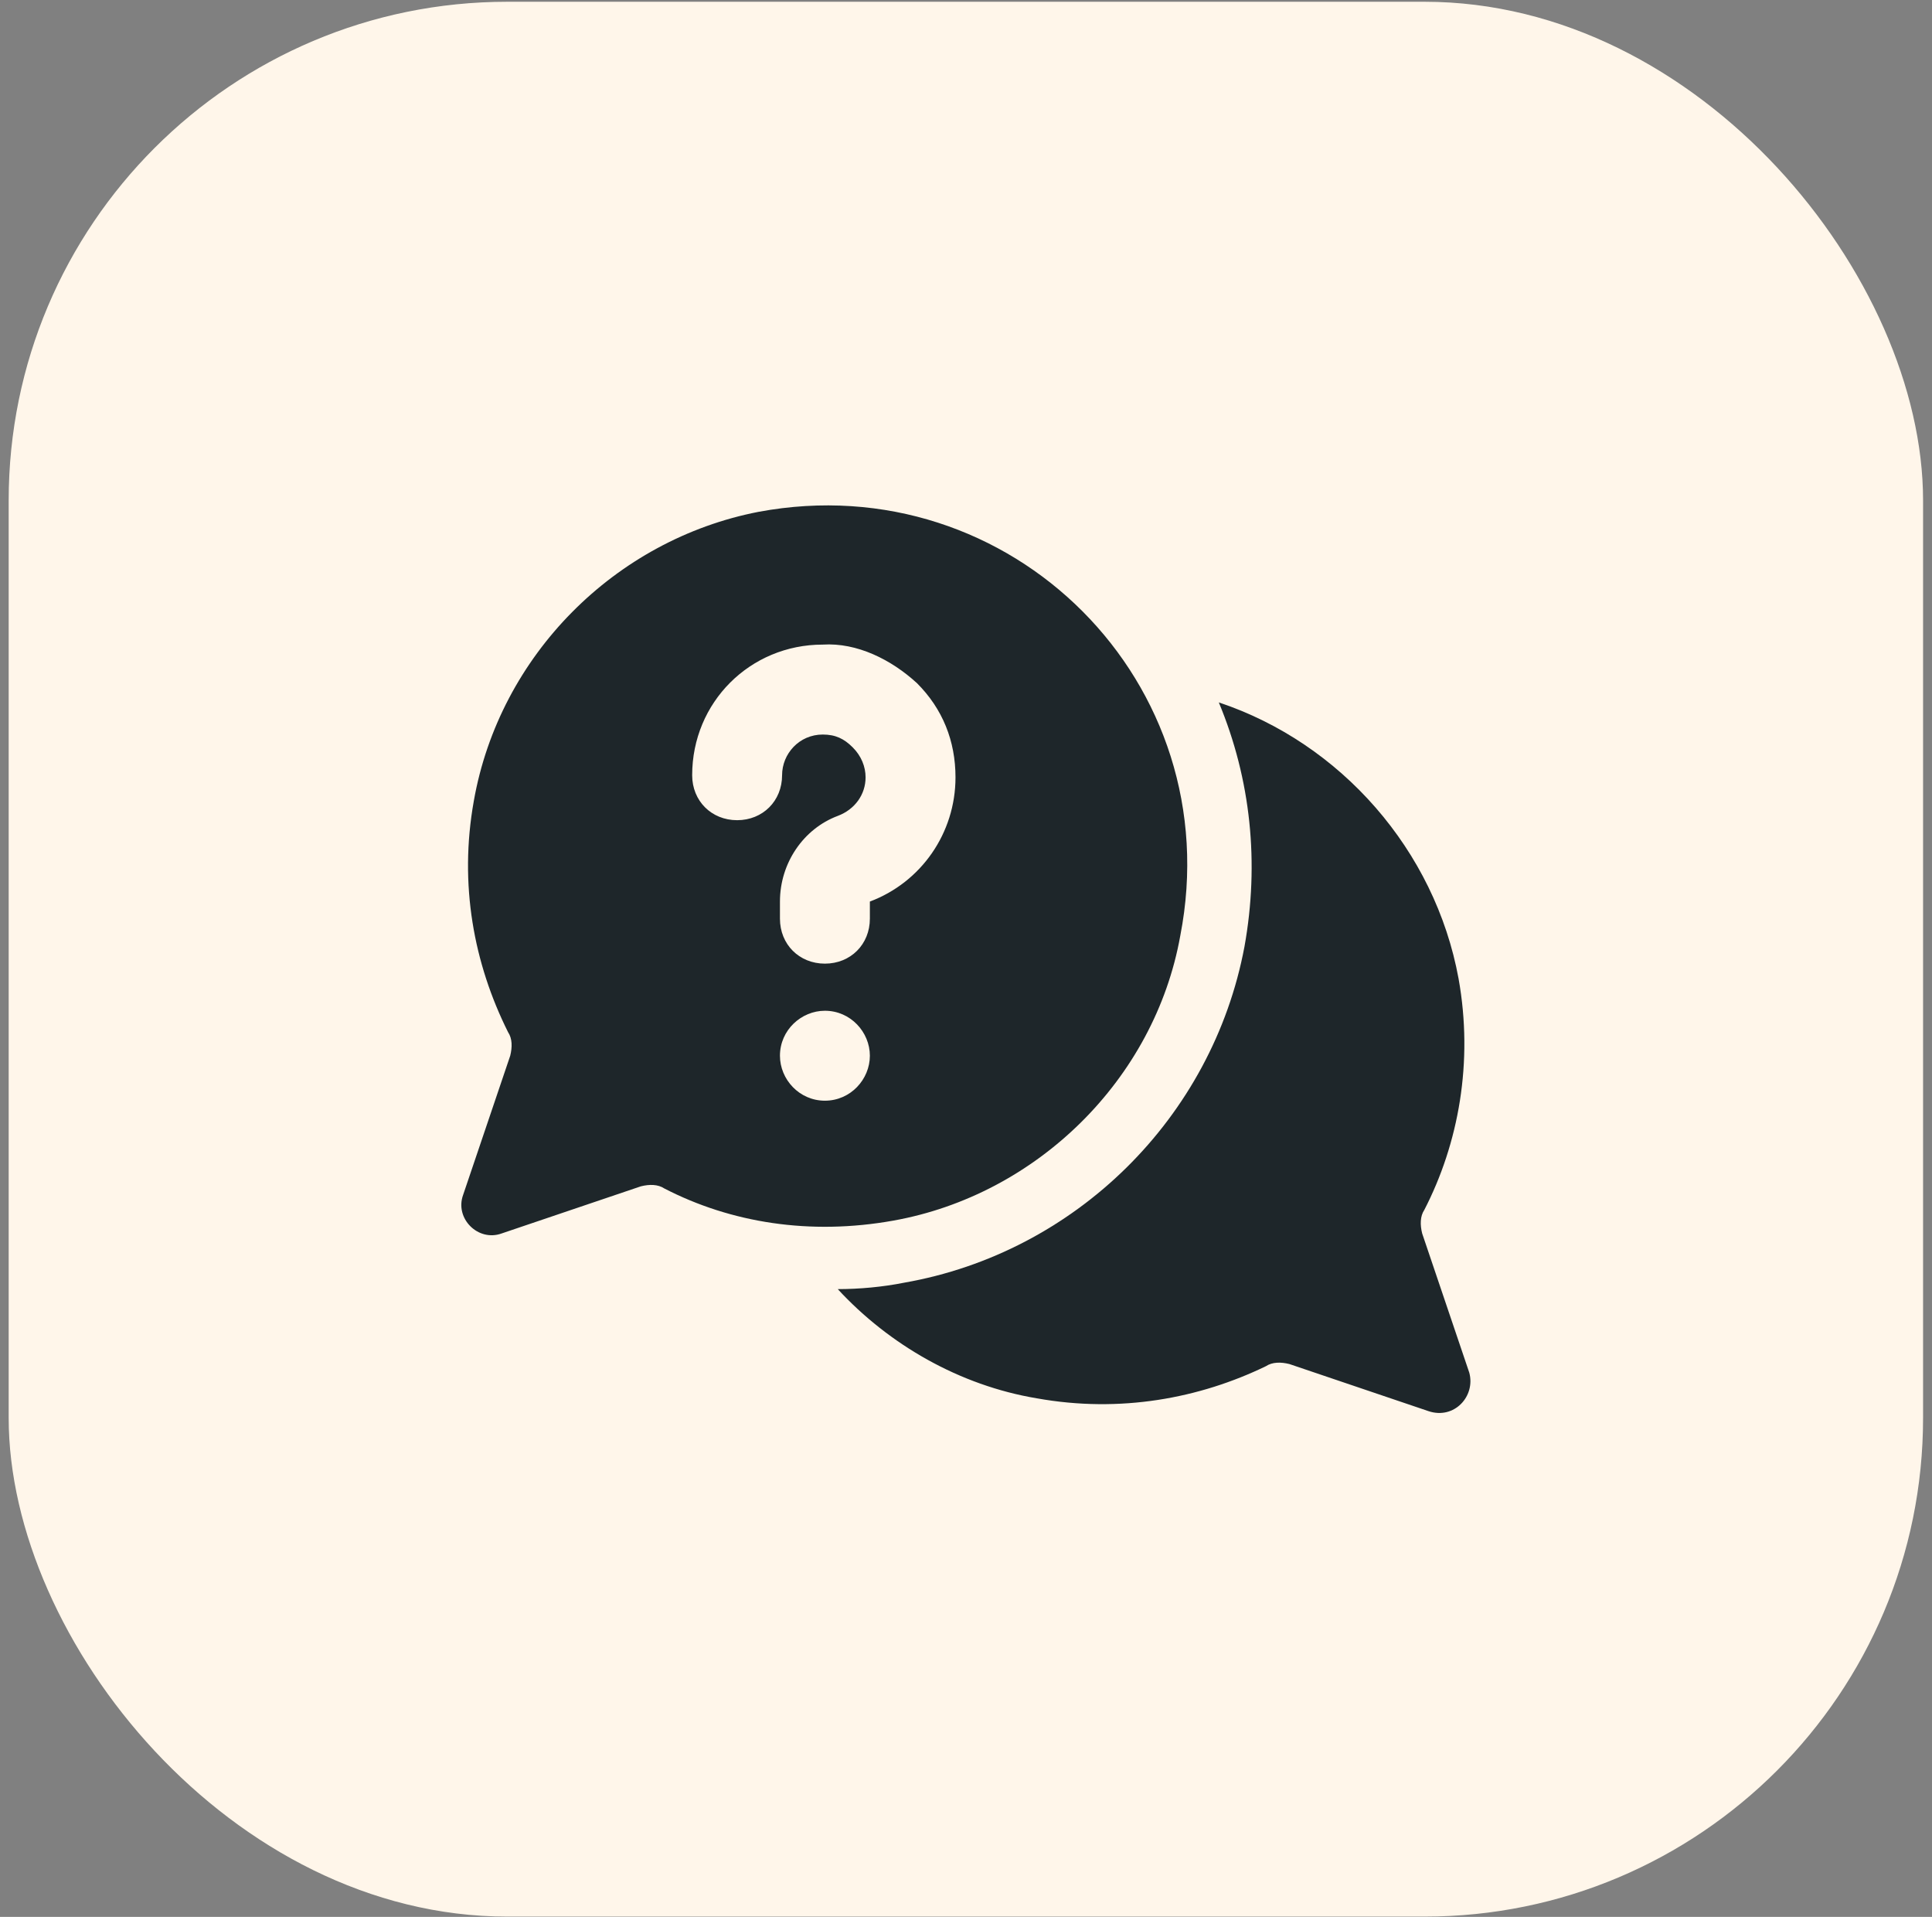
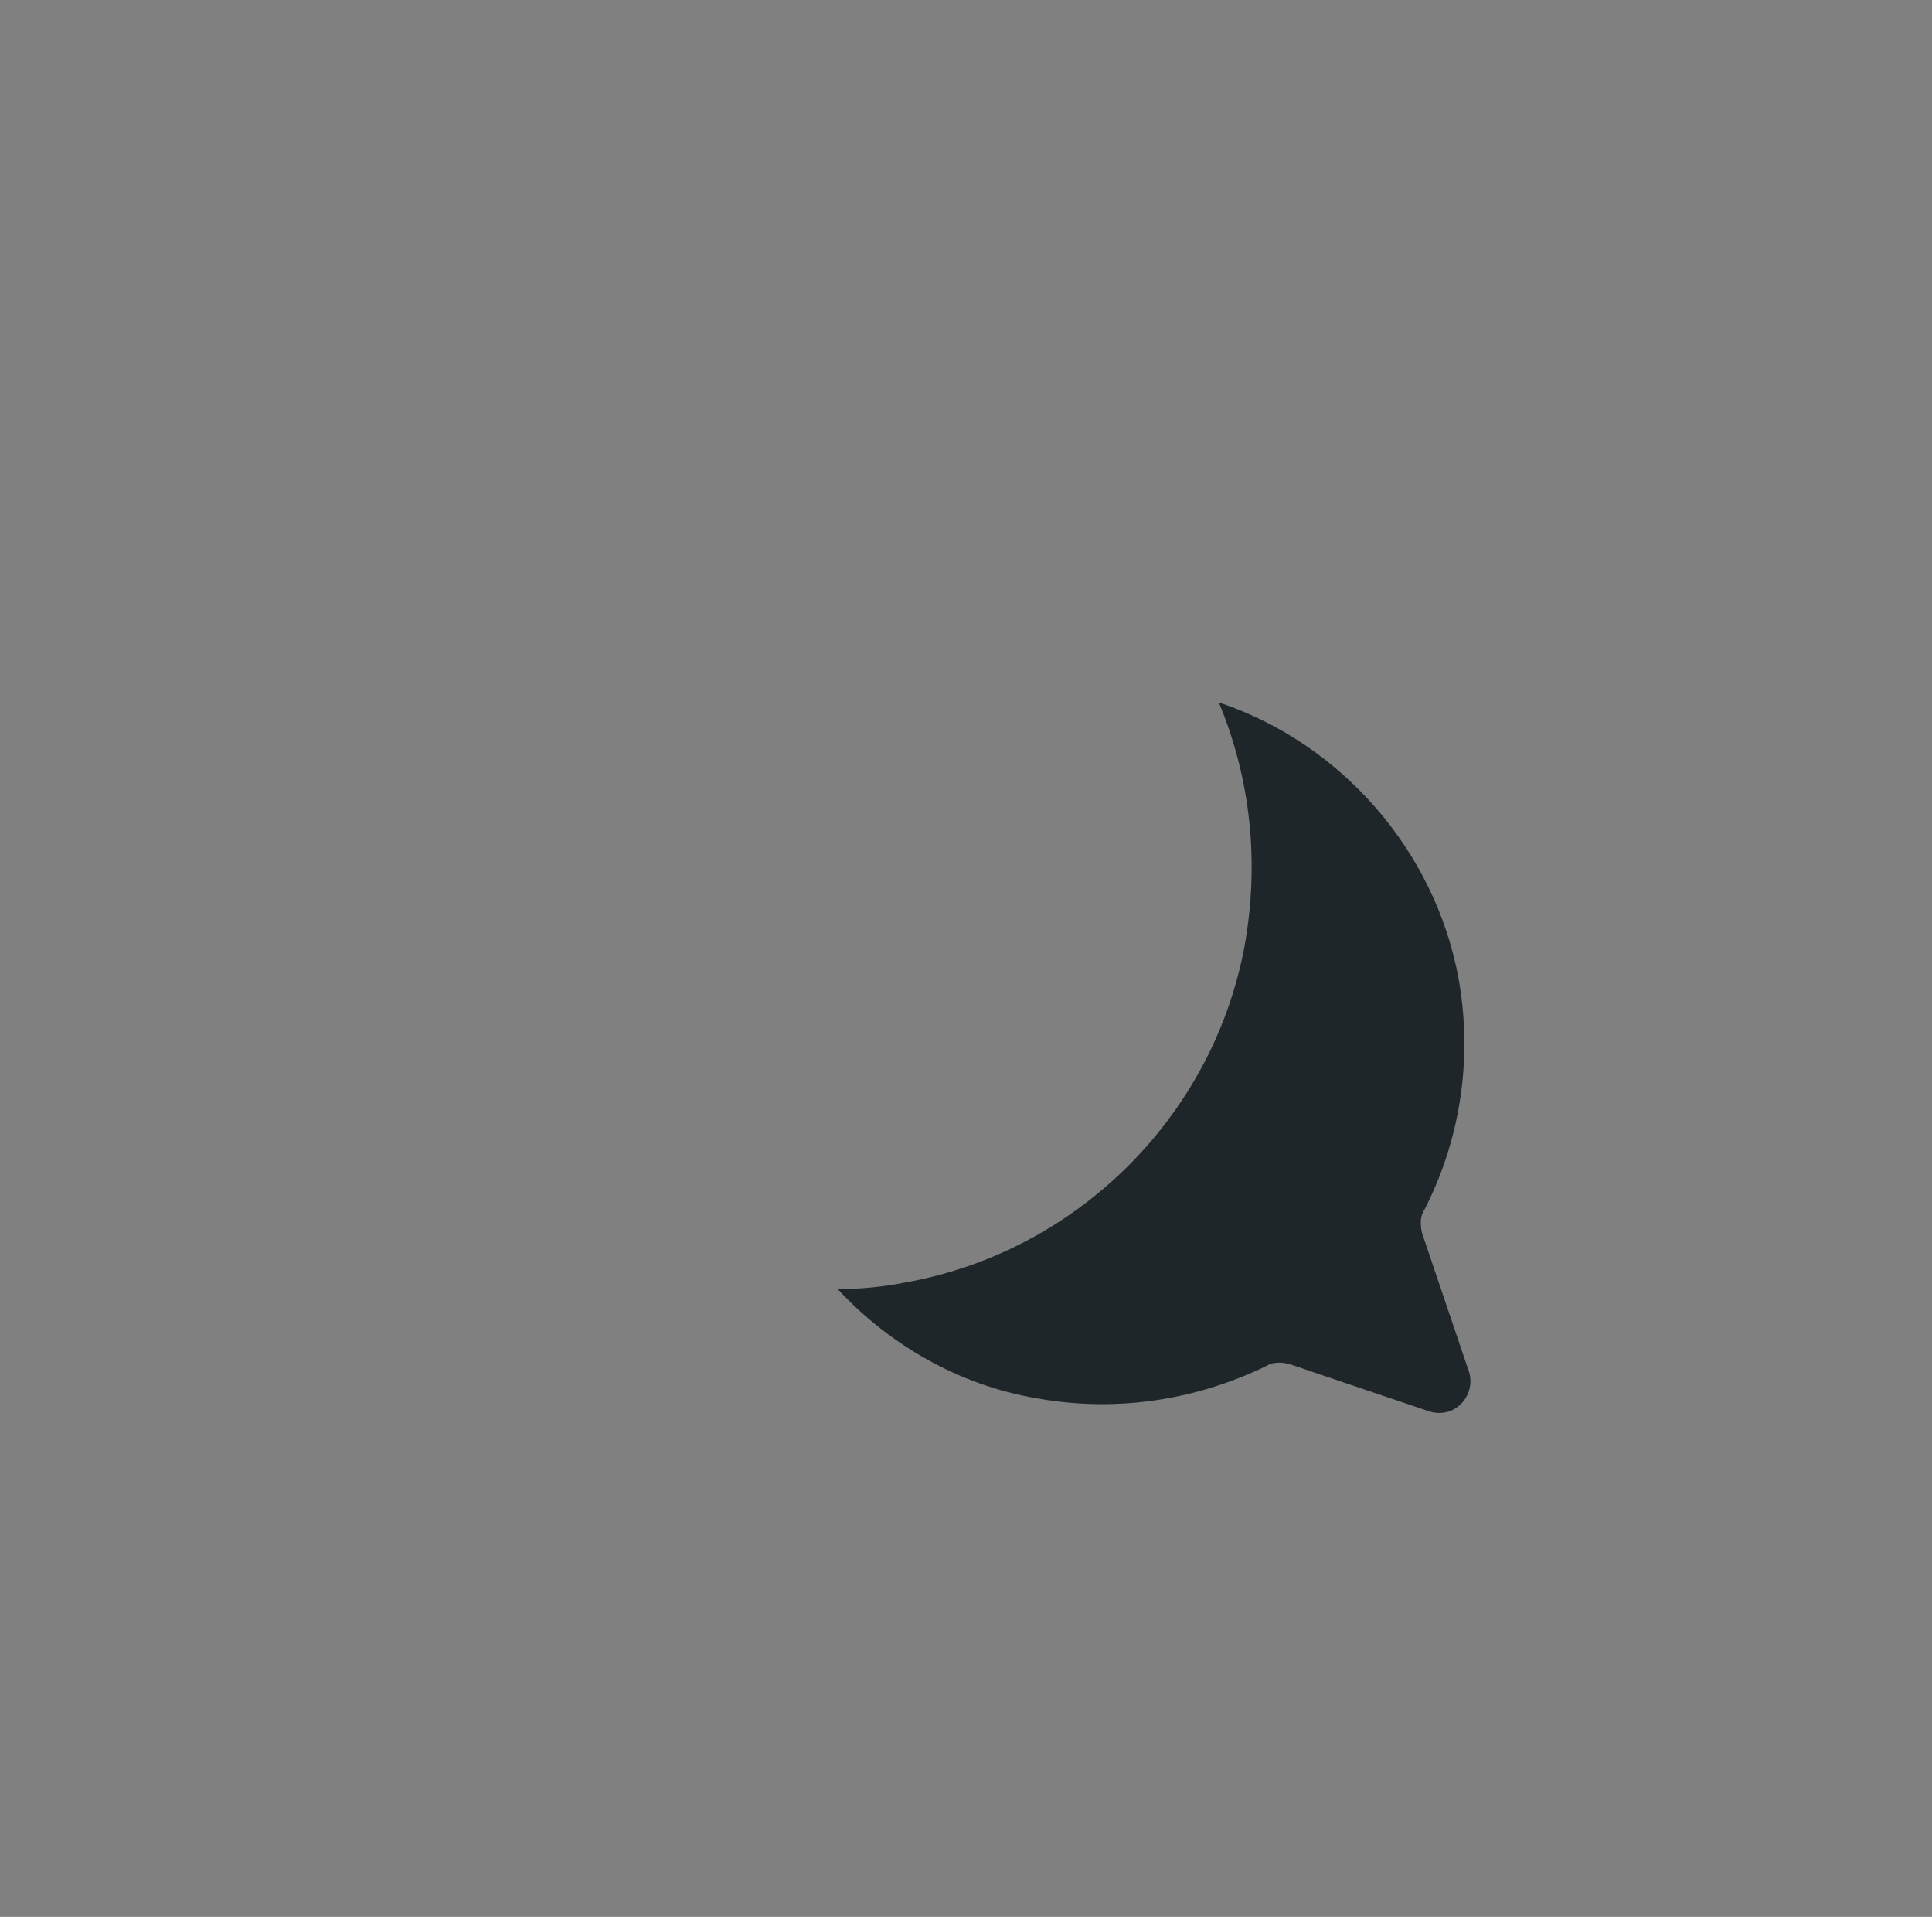
<svg xmlns="http://www.w3.org/2000/svg" width="124" height="123" viewBox="0 0 124 123" fill="none">
  <rect x="0" y="0" width="124" height="123" fill="#808080" stroke="none" />
-   <rect x="0.557" y="0.113" width="122.87" height="122.87" rx="32" fill="#FFF6EA" />
  <path d="M94.301 88.078L91.278 79.147C91.141 78.597 91.141 78.047 91.416 77.635C93.614 73.376 94.576 68.155 93.614 62.796C92.103 54.552 86.057 47.682 78.226 45.072C80.287 50.018 80.836 55.376 79.874 60.735C77.813 71.727 69.02 80.383 58.028 82.307C56.654 82.582 55.142 82.719 53.769 82.719C57.066 86.291 61.6 88.902 66.547 89.726C71.905 90.688 76.989 89.726 81.248 87.665C81.661 87.391 82.21 87.39 82.76 87.528L91.691 90.551C93.34 91.1 94.713 89.589 94.301 88.078Z" fill="#1E262A" />
-   <path d="M48.685 32.843C39.479 34.629 32.06 42.049 30.411 51.392C29.449 56.751 30.411 61.834 32.609 66.231C32.884 66.643 32.884 67.193 32.747 67.743L29.724 76.674C29.174 78.185 30.686 79.696 32.197 79.147L41.128 76.124C41.678 75.986 42.227 75.987 42.639 76.261C46.899 78.46 51.982 79.284 57.341 78.322C66.547 76.674 74.104 69.254 75.752 60.048C78.913 43.835 64.898 29.82 48.685 32.843ZM52.944 70.628C51.295 70.628 50.059 69.254 50.059 67.743C50.059 66.094 51.433 64.857 52.944 64.857C54.593 64.857 55.83 66.231 55.83 67.743C55.83 69.254 54.593 70.628 52.944 70.628ZM55.83 57.85V58.949C55.83 60.598 54.593 61.834 52.944 61.834C51.295 61.834 50.059 60.598 50.059 58.949V57.85C50.059 55.377 51.57 53.178 53.769 52.354C54.868 51.942 55.555 50.98 55.555 49.881C55.555 49.194 55.28 48.507 54.73 47.957C54.181 47.407 53.631 47.133 52.807 47.133C51.295 47.133 50.196 48.369 50.196 49.743C50.196 51.392 48.96 52.629 47.311 52.629C45.662 52.629 44.425 51.392 44.425 49.743C44.425 45.072 48.135 41.362 52.807 41.362C55.005 41.224 57.204 42.324 58.852 43.835C60.501 45.484 61.326 47.545 61.326 49.881C61.326 53.453 59.127 56.613 55.83 57.85Z" fill="#1E262A" />
</svg>